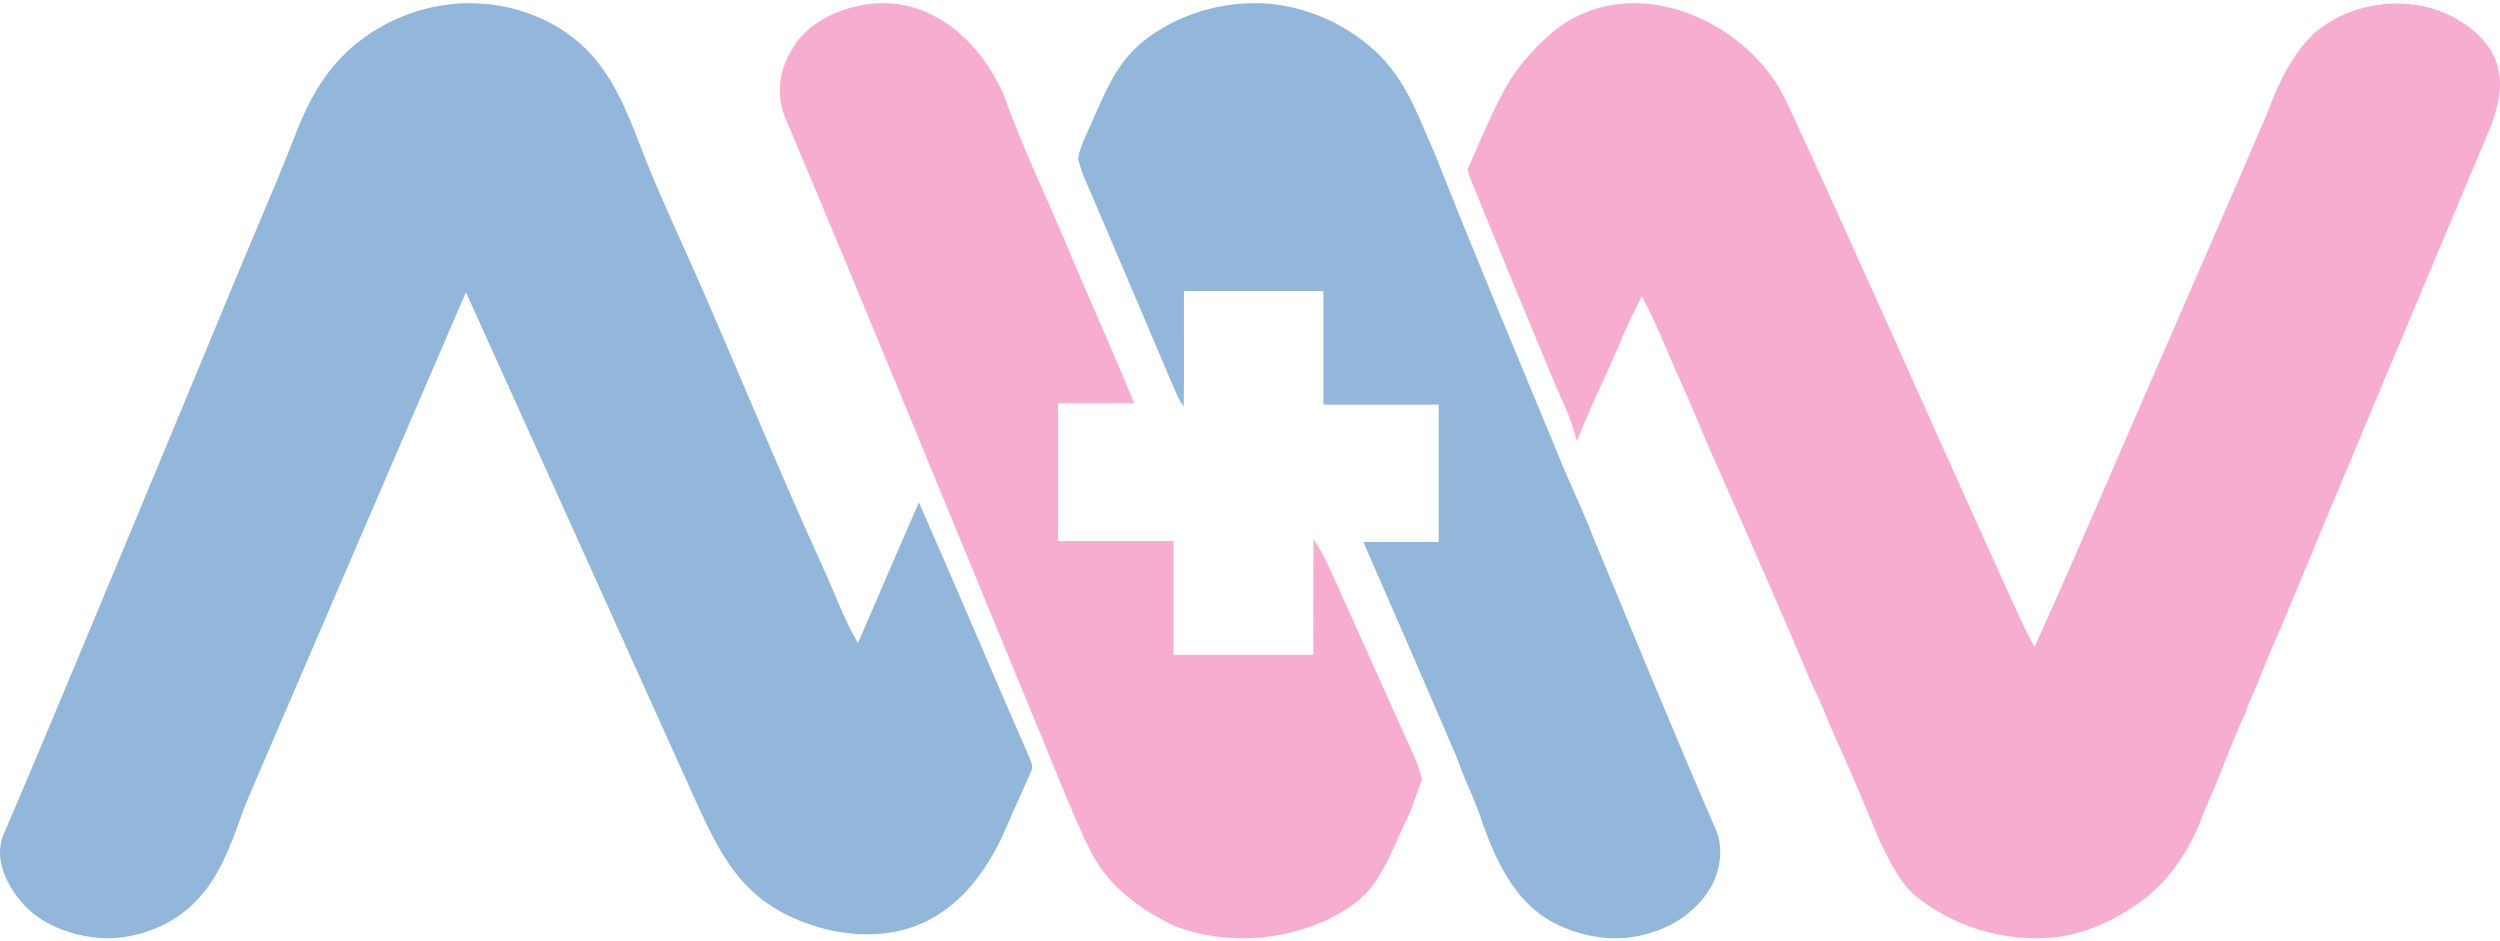
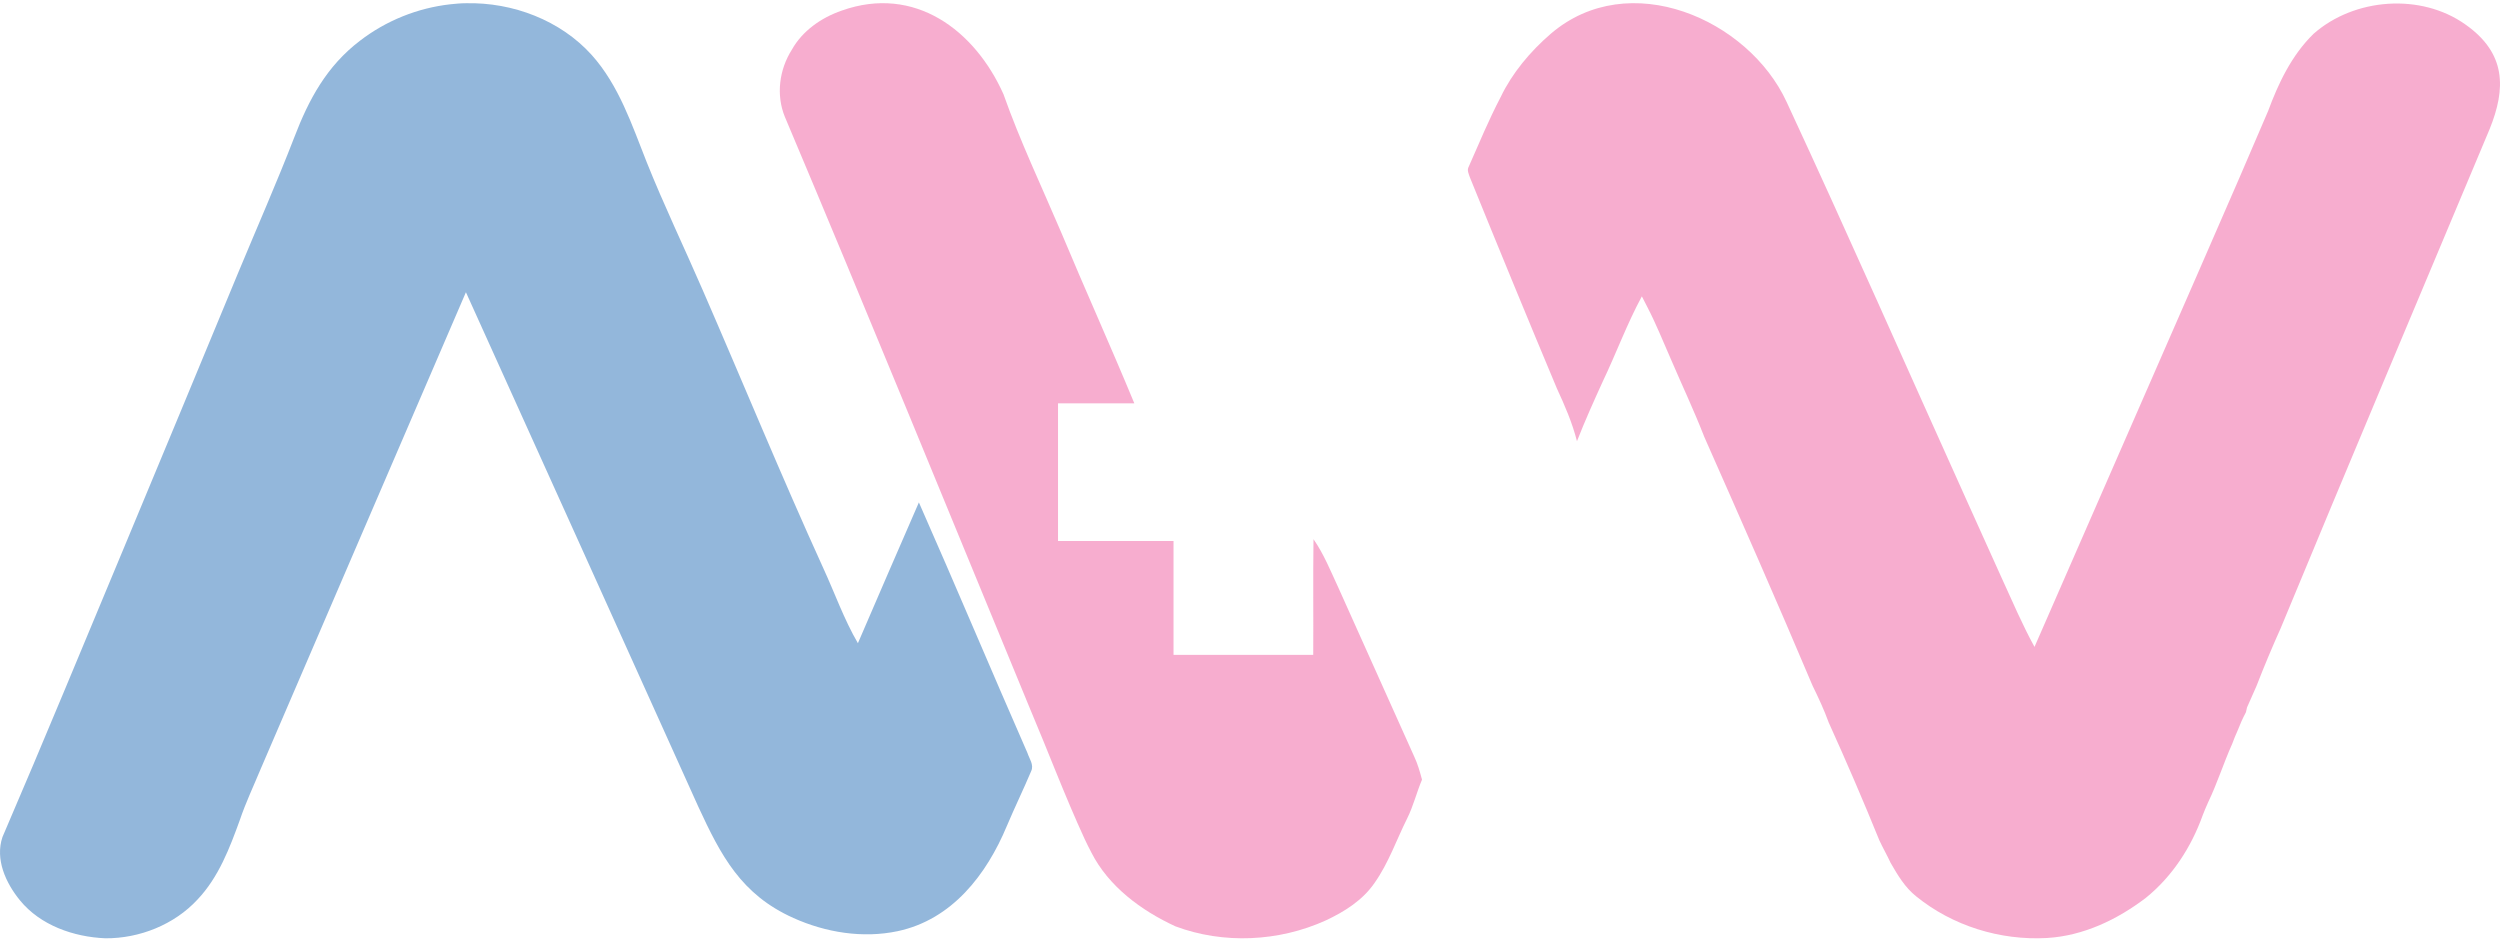
<svg xmlns="http://www.w3.org/2000/svg" width="393" height="148" viewBox="0 0 393 148" fill="none">
  <g opacity="0.5">
    <path d="M70.793 0.673C71.595 0.59 72.44 0.507 73.242 0.507C80.633 0.341 88.109 3.201 93.008 8.632C97.316 13.44 99.343 19.658 101.666 25.503C104.369 32.26 107.537 38.851 110.451 45.566C116.786 60.117 122.825 74.832 129.414 89.299C131.23 93.237 132.666 97.341 134.862 101.113C138.03 93.735 141.239 86.356 144.449 78.978C150.235 92.077 155.768 105.259 161.512 118.358C161.807 119.27 162.567 120.223 162.103 121.218C160.878 124.12 159.484 126.98 158.26 129.882C155.092 137.468 149.686 144.556 141.113 146.38C135.622 147.541 129.794 146.587 124.726 144.308C116.49 140.618 113.322 134.483 109.775 126.814C97.611 99.87 85.448 72.884 73.242 45.939C62.473 70.894 51.745 95.891 40.975 120.887C39.877 123.539 38.653 126.11 37.724 128.846C36.118 133.281 34.387 137.882 31.05 141.406C27.419 145.344 21.928 147.541 16.564 147.499C11.581 147.292 6.344 145.468 3.134 141.53C0.895 138.794 -0.794 135.063 0.389 131.581C6.935 116.368 13.228 101.072 19.605 85.817C25.602 71.433 31.557 57.09 37.512 42.706C40.426 35.7 43.51 28.695 46.255 21.606C48.535 15.637 51.365 10.373 56.602 6.393C60.699 3.243 65.64 1.253 70.793 0.673Z" fill="#286FB7" />
-     <path d="M192.483 0.9C194.843 0.485 197.288 0.402 199.691 0.609C205.634 1.191 211.324 3.724 215.792 7.67C221.103 12.363 222.916 18.343 225.74 24.614C231.894 40.271 238.469 55.761 244.876 71.335C246.689 75.862 248.881 80.264 250.609 84.833C256.973 100.116 263.212 115.44 269.829 130.64C270.883 133.381 270.462 136.496 269.155 139.112C267.132 142.767 263.549 145.467 259.502 146.629C254.107 148.415 247.995 147.335 243.19 144.47C237.963 141.189 235.224 135.375 233.2 129.81C232.062 126.113 230.25 122.666 228.985 119.012C224.138 107.716 219.248 96.461 214.317 85.206C218.279 85.206 222.241 85.206 226.161 85.206V63.611H208.037V45.753L186.118 45.753C186.076 51.816 186.202 57.88 186.076 63.943C184.98 62.323 184.348 60.454 183.547 58.669C179.922 50.072 176.255 41.517 172.588 32.92C171.534 30.262 170.143 27.729 169.469 24.946C169.89 22.537 171.197 20.419 172.082 18.177C174.695 12.321 176.592 8.085 182.367 4.638C185.444 2.769 188.9 1.482 192.483 0.9Z" fill="#286FB7" />
    <path d="M132.327 1.662C143.813 -2.417 153.273 4.785 157.749 14.818C160.367 22.228 163.745 29.305 166.828 36.549C170.586 45.541 174.598 54.408 178.314 63.4H166.321V85.048L184.48 85.048V102.949H206.439C206.481 96.871 206.396 90.835 206.481 84.757C208.128 87.13 209.184 89.794 210.408 92.417C214.378 101.242 218.347 110.11 222.316 118.935C222.866 120.101 223.203 121.308 223.541 122.557C222.696 124.555 222.19 126.679 221.219 128.635C219.529 132.007 218.305 135.629 216.109 138.752C214.251 141.499 211.337 143.331 208.381 144.705C201.033 148.035 192.334 148.451 184.775 145.62C179.37 143.123 174.26 139.334 171.558 134.006C171.178 133.298 170.84 132.59 170.502 131.882C167.377 125.097 164.759 118.103 161.845 111.234C149.05 80.26 136.423 49.246 123.375 18.356C121.981 14.942 122.488 10.946 124.473 7.824C126.12 4.868 129.075 2.786 132.327 1.662Z" fill="#EF5BA0" />
-     <path d="M243.775 5.314C256.06 -5.243 274.848 3.028 280.84 15.995C290.535 36.858 299.8 57.93 309.278 78.918C311.066 82.908 312.894 86.898 314.678 90.888C316.335 94.504 317.91 98.203 319.823 101.694C326.581 86.856 332.913 71.811 339.461 56.849C345.157 43.716 350.938 30.624 356.548 17.449C358.162 13.085 360.245 8.68 363.69 5.314C370.107 -0.339 380.563 -1.128 387.577 3.859C393.998 8.389 393.955 13.917 391.36 20.317C380.396 46.459 369.385 72.518 358.546 98.701C357.184 101.735 355.911 104.769 354.72 107.845C354.209 108.967 353.743 110.089 353.231 111.211C353.188 111.377 353.106 111.793 353.063 111.959C352.552 112.915 352.128 113.871 351.745 114.869C351.446 115.533 351.151 116.24 350.895 116.947C349.533 119.981 348.556 123.139 347.112 126.132C346.814 126.797 346.515 127.503 346.262 128.168C344.474 133.155 341.499 137.769 337.335 141.135C332.87 144.543 327.516 147.12 321.778 147.453C314.422 147.868 306.942 145.541 301.247 140.927C299.459 139.514 298.314 137.561 297.208 135.649C296.654 134.444 295.975 133.28 295.423 132.075C292.914 125.882 290.237 119.69 287.474 113.58C286.749 111.585 285.857 109.674 284.922 107.762C279.396 94.67 273.658 81.661 267.92 68.694C266.304 64.538 264.391 60.507 262.649 56.434C261.458 53.732 260.353 50.948 258.993 48.33C258.695 47.748 258.398 47.166 258.1 46.584C255.762 50.906 254.062 55.561 251.937 60.008C250.534 63.083 249.131 66.201 247.899 69.359C247.176 66.492 245.986 63.749 244.753 61.089C240.12 50.033 235.571 38.978 231.066 27.881C230.896 27.341 230.555 26.759 230.895 26.177C232.511 22.52 234.041 18.821 235.911 15.247C237.697 11.506 240.545 8.098 243.775 5.314Z" fill="#EF5BA0" />
+     <path d="M243.775 5.314C256.06 -5.243 274.848 3.028 280.84 15.995C290.535 36.858 299.8 57.93 309.278 78.918C311.066 82.908 312.894 86.898 314.678 90.888C316.335 94.504 317.91 98.203 319.823 101.694C345.157 43.716 350.938 30.624 356.548 17.449C358.162 13.085 360.245 8.68 363.69 5.314C370.107 -0.339 380.563 -1.128 387.577 3.859C393.998 8.389 393.955 13.917 391.36 20.317C380.396 46.459 369.385 72.518 358.546 98.701C357.184 101.735 355.911 104.769 354.72 107.845C354.209 108.967 353.743 110.089 353.231 111.211C353.188 111.377 353.106 111.793 353.063 111.959C352.552 112.915 352.128 113.871 351.745 114.869C351.446 115.533 351.151 116.24 350.895 116.947C349.533 119.981 348.556 123.139 347.112 126.132C346.814 126.797 346.515 127.503 346.262 128.168C344.474 133.155 341.499 137.769 337.335 141.135C332.87 144.543 327.516 147.12 321.778 147.453C314.422 147.868 306.942 145.541 301.247 140.927C299.459 139.514 298.314 137.561 297.208 135.649C296.654 134.444 295.975 133.28 295.423 132.075C292.914 125.882 290.237 119.69 287.474 113.58C286.749 111.585 285.857 109.674 284.922 107.762C279.396 94.67 273.658 81.661 267.92 68.694C266.304 64.538 264.391 60.507 262.649 56.434C261.458 53.732 260.353 50.948 258.993 48.33C258.695 47.748 258.398 47.166 258.1 46.584C255.762 50.906 254.062 55.561 251.937 60.008C250.534 63.083 249.131 66.201 247.899 69.359C247.176 66.492 245.986 63.749 244.753 61.089C240.12 50.033 235.571 38.978 231.066 27.881C230.896 27.341 230.555 26.759 230.895 26.177C232.511 22.52 234.041 18.821 235.911 15.247C237.697 11.506 240.545 8.098 243.775 5.314Z" fill="#EF5BA0" />
  </g>
</svg>